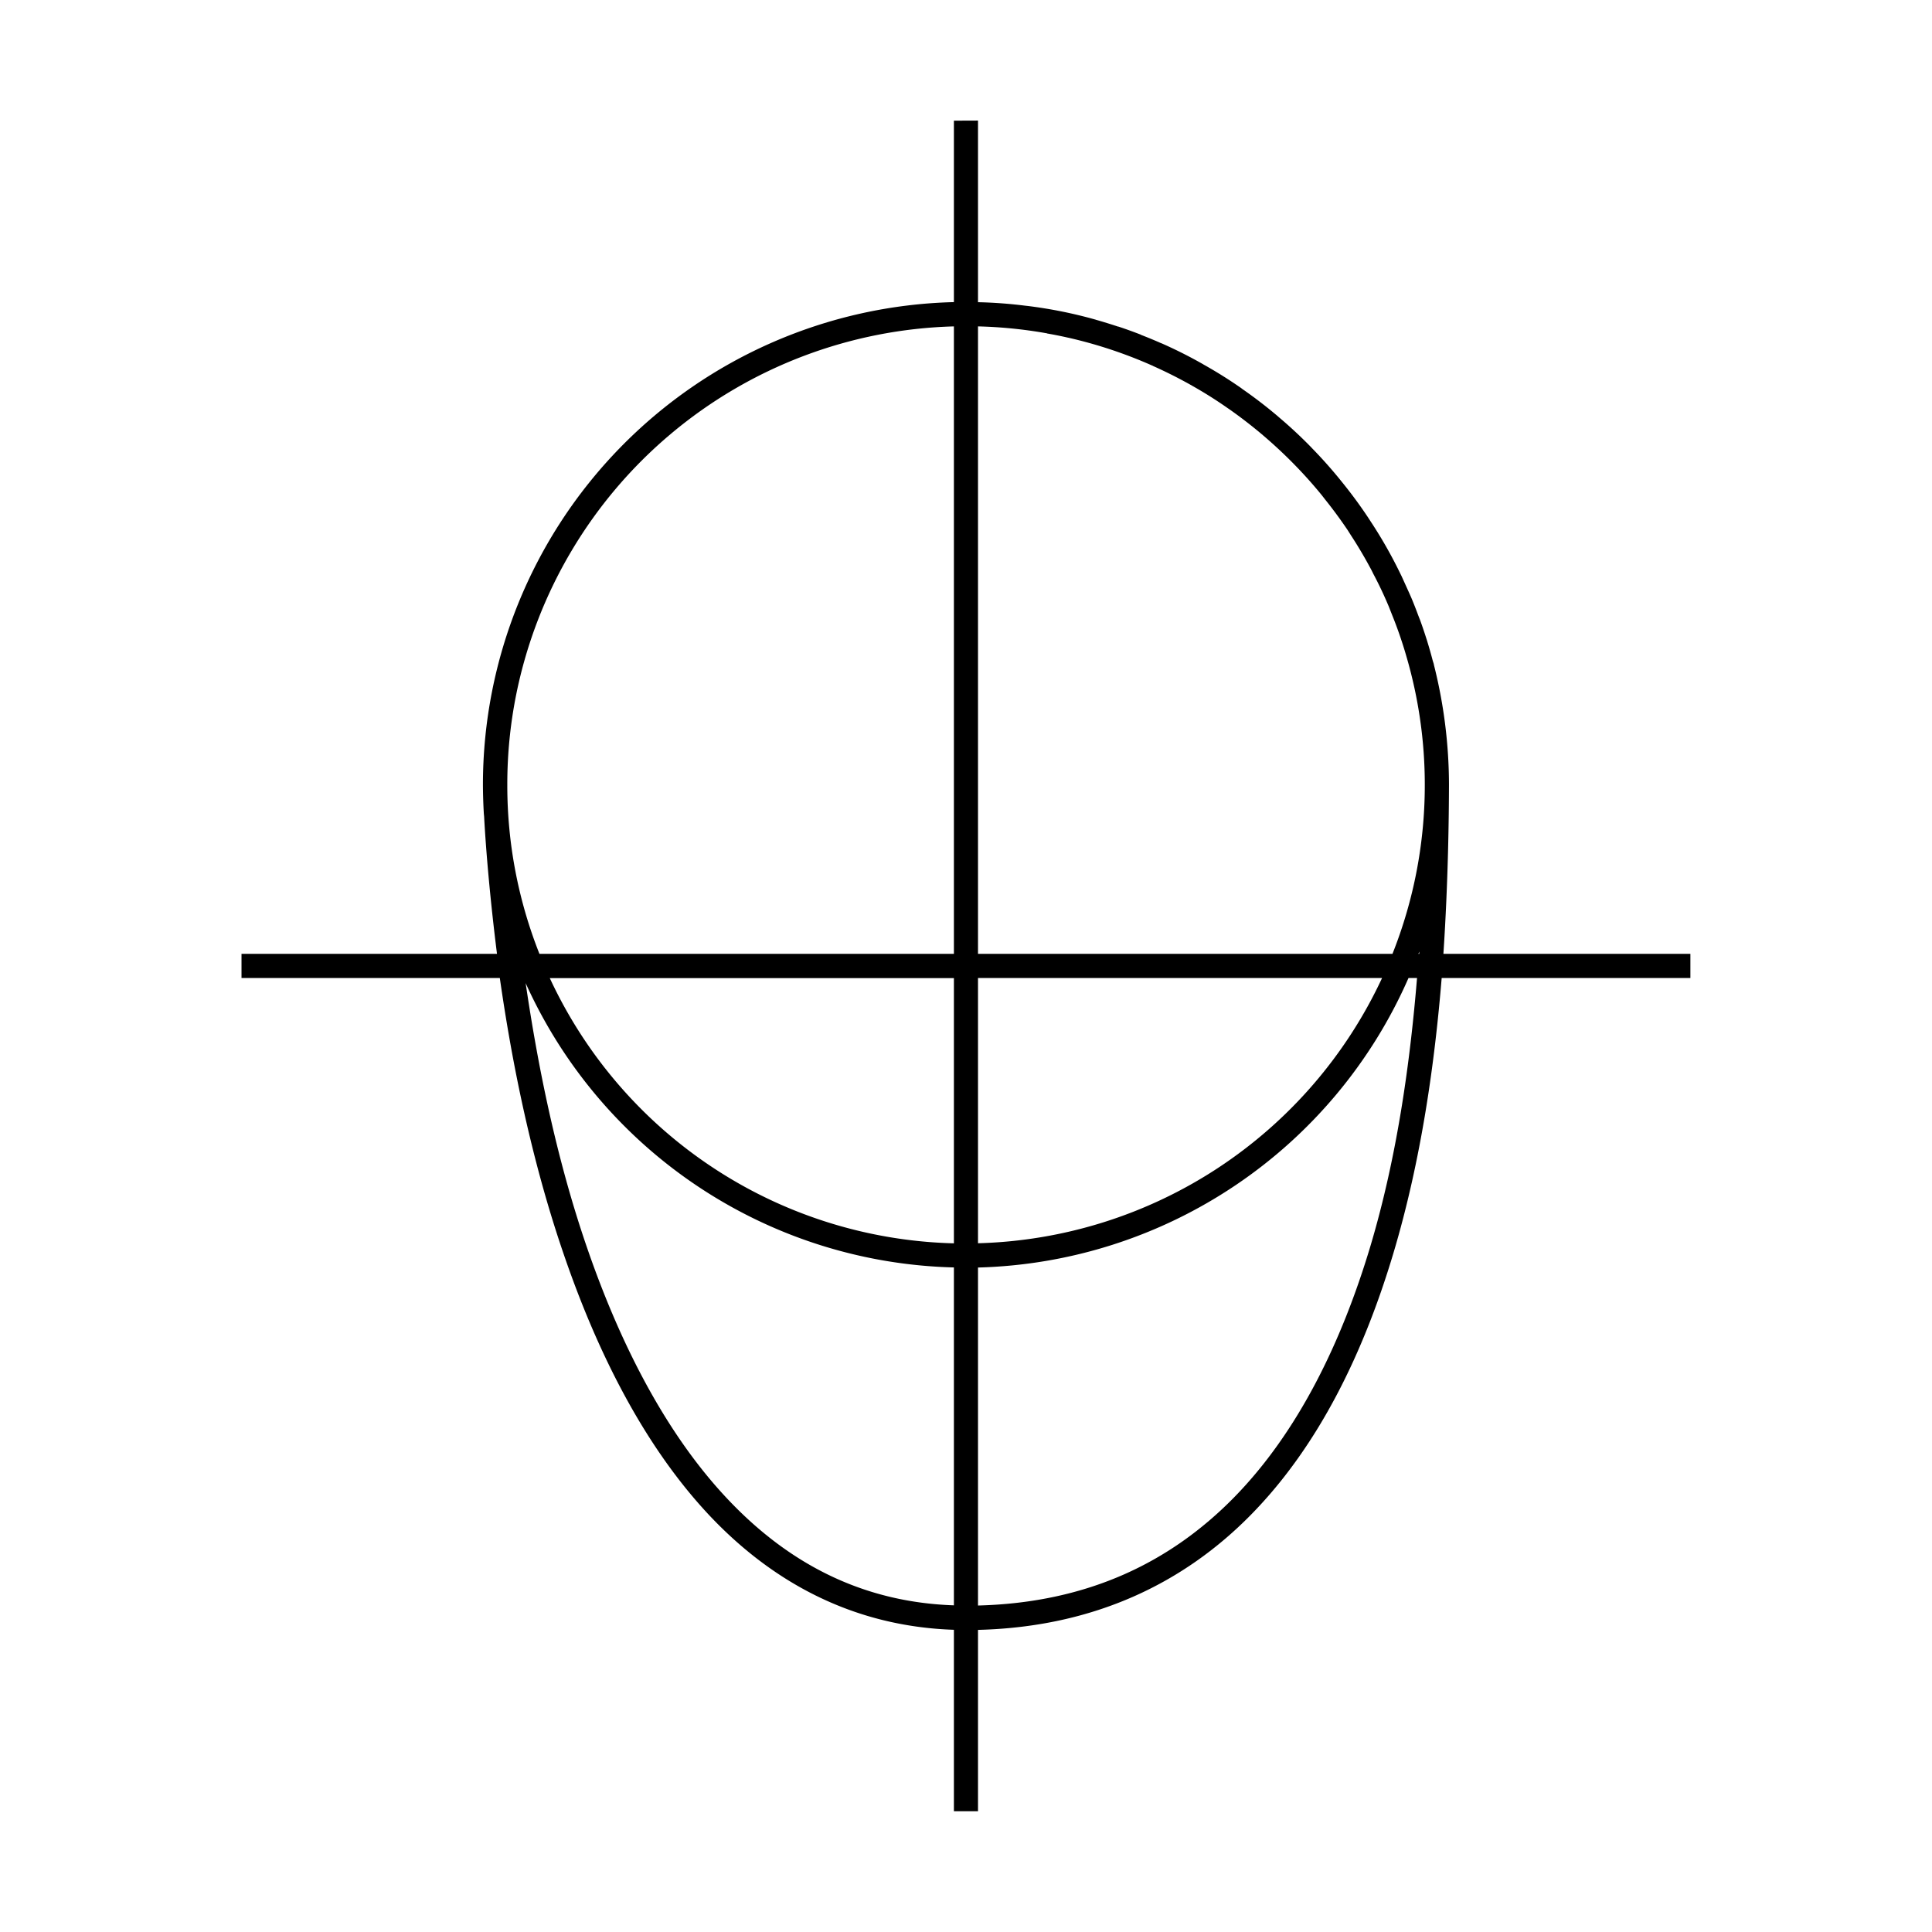
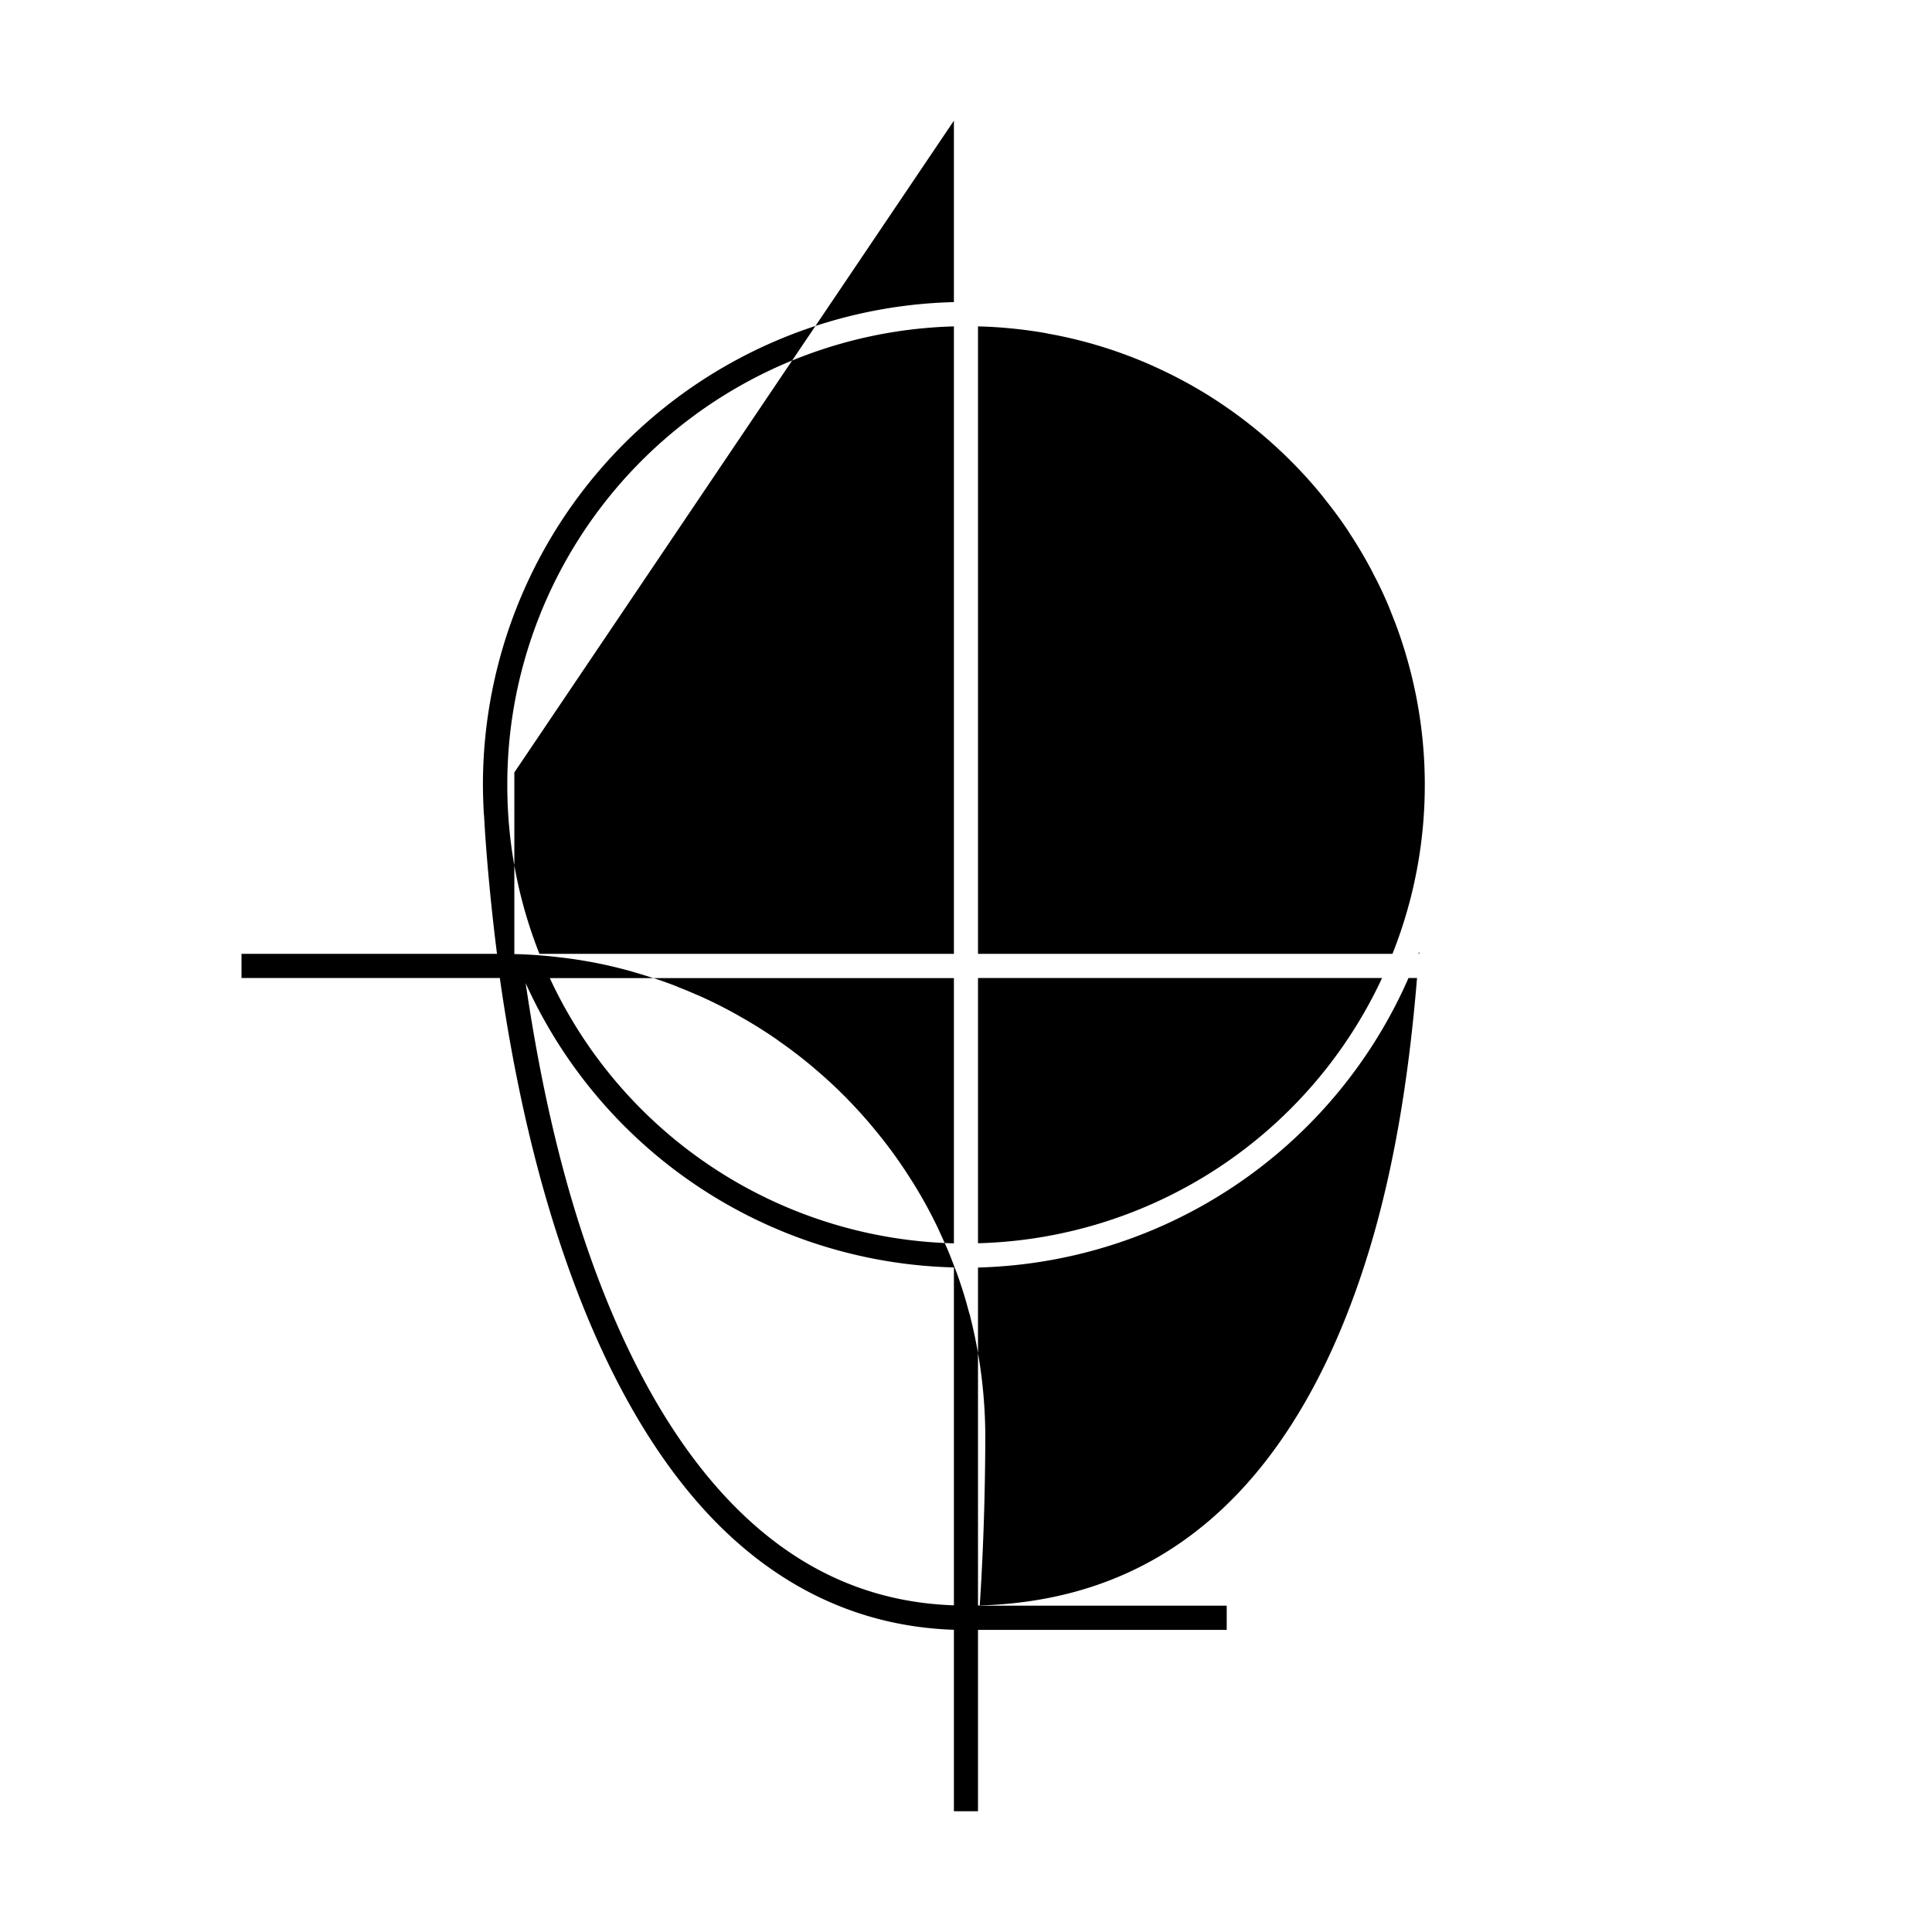
<svg xmlns="http://www.w3.org/2000/svg" width="80" height="80" viewBox="0 0 21.167 21.167">
  <style>svg{--a:#000}@media (prefers-color-scheme:dark){svg{
--a:#fff}}</style>
-   <path fill="#000" d="M10.451 1.322V3.31a5.29 5.29 0 0 0-5.16 5.288v.008q.001.156.01.31l.003.03c.02.377.067.914.141 1.504H2.646v.265h2.83c.131.916.343 1.986.7 3.026.364 1.063.872 2.087 1.587 2.852.689.735 1.577 1.226 2.688 1.263v1.988h.264v-1.987c1.284-.032 2.265-.522 2.992-1.263.752-.766 1.238-1.792 1.557-2.857.311-1.038.456-2.108.531-3.022h2.725v-.265h-2.706c.054-.814.06-1.528.061-1.85v-.002a5.4 5.4 0 0 0-.166-1.318v-.004l-.012-.038a5 5 0 0 0-.059-.208l-.001-.004-.012-.037a5 5 0 0 0-.07-.205l-.002-.004-.014-.036a5 5 0 0 0-.077-.196l-.028-.063-.078-.172-.026-.053a5 5 0 0 0-.315-.55l-.03-.046a5 5 0 0 0-.267-.364l-.029-.036a5 5 0 0 0-.313-.352l-.014-.015a5 5 0 0 0-.347-.323l-.023-.02a5 5 0 0 0-.378-.29l-.017-.013a5 5 0 0 0-.414-.259l-.004-.003-.004-.002a5 5 0 0 0-.443-.223l-.004-.002-.007-.002a5 5 0 0 0-.217-.09l-.011-.006-.006-.002a5 5 0 0 0-.228-.082l-.006-.002h-.004q-.12-.04-.24-.074h-.001l-.001-.001a5 5 0 0 0-.748-.151l-.028-.003a5 5 0 0 0-.51-.038h-.006v-1.99zm0 2.254v6.874H5.91a5 5 0 0 1-.352-1.844v-.008a5 5 0 0 1 .099-.996 5.03 5.03 0 0 1 4.794-4.026m.264 0h.003a5 5 0 0 1 .735.073l.01.002q.006 0 .011.003.116.02.23.046h.001a5 5 0 0 1 .916.304l.005.002q.003 0 .005.003.215.096.418.21.003 0 .005.003l.007.004q.199.112.386.243l.025.017q.18.127.348.268l.035.03q.163.14.312.291l.038.039q.145.15.277.312l.039.05q.128.16.244.332l.036.057q.111.17.208.35.019.034.036.07.09.169.165.347l.004.009.041.104q.065.161.118.329.02.062.038.126a5 5 0 0 1 .199 1.398 5 5 0 0 1-.354 1.852h-4.541zm4.835 6.85-.001.024h-.009zm-9.527.29h4.428v2.906a5.02 5.02 0 0 1-4.428-2.907m4.692 0h4.427a5.03 5.03 0 0 1-4.427 2.906zm4.717 0h.093c-.074.897-.212 1.939-.513 2.945-.312 1.039-.785 2.025-1.494 2.748-.685.697-1.586 1.151-2.803 1.182v-3.703a5.3 5.3 0 0 0 4.717-3.173m-9.673.057a5.29 5.29 0 0 0 4.692 3.115v3.702c-1.035-.035-1.844-.485-2.494-1.18-.677-.723-1.175-1.715-1.531-2.755-.337-.983-.537-1.999-.667-2.882" />
+   <path fill="#000" d="M10.451 1.322V3.31a5.29 5.29 0 0 0-5.16 5.288v.008q.001.156.01.31l.003.03c.02.377.067.914.141 1.504H2.646v.265h2.83c.131.916.343 1.986.7 3.026.364 1.063.872 2.087 1.587 2.852.689.735 1.577 1.226 2.688 1.263v1.988h.264v-1.987h2.725v-.265h-2.706c.054-.814.06-1.528.061-1.85v-.002a5.4 5.4 0 0 0-.166-1.318v-.004l-.012-.038a5 5 0 0 0-.059-.208l-.001-.004-.012-.037a5 5 0 0 0-.07-.205l-.002-.004-.014-.036a5 5 0 0 0-.077-.196l-.028-.063-.078-.172-.026-.053a5 5 0 0 0-.315-.55l-.03-.046a5 5 0 0 0-.267-.364l-.029-.036a5 5 0 0 0-.313-.352l-.014-.015a5 5 0 0 0-.347-.323l-.023-.02a5 5 0 0 0-.378-.29l-.017-.013a5 5 0 0 0-.414-.259l-.004-.003-.004-.002a5 5 0 0 0-.443-.223l-.004-.002-.007-.002a5 5 0 0 0-.217-.09l-.011-.006-.006-.002a5 5 0 0 0-.228-.082l-.006-.002h-.004q-.12-.04-.24-.074h-.001l-.001-.001a5 5 0 0 0-.748-.151l-.028-.003a5 5 0 0 0-.51-.038h-.006v-1.99zm0 2.254v6.874H5.91a5 5 0 0 1-.352-1.844v-.008a5 5 0 0 1 .099-.996 5.03 5.03 0 0 1 4.794-4.026m.264 0h.003a5 5 0 0 1 .735.073l.01.002q.006 0 .011.003.116.02.23.046h.001a5 5 0 0 1 .916.304l.005.002q.003 0 .005.003.215.096.418.21.003 0 .005.003l.007.004q.199.112.386.243l.025.017q.18.127.348.268l.035.03q.163.14.312.291l.038.039q.145.15.277.312l.039.05q.128.16.244.332l.036.057q.111.17.208.35.019.034.036.07.09.169.165.347l.004.009.041.104q.065.161.118.329.02.062.038.126a5 5 0 0 1 .199 1.398 5 5 0 0 1-.354 1.852h-4.541zm4.835 6.85-.001.024h-.009zm-9.527.29h4.428v2.906a5.02 5.02 0 0 1-4.428-2.907m4.692 0h4.427a5.03 5.03 0 0 1-4.427 2.906zm4.717 0h.093c-.074.897-.212 1.939-.513 2.945-.312 1.039-.785 2.025-1.494 2.748-.685.697-1.586 1.151-2.803 1.182v-3.703a5.3 5.3 0 0 0 4.717-3.173m-9.673.057a5.29 5.29 0 0 0 4.692 3.115v3.702c-1.035-.035-1.844-.485-2.494-1.18-.677-.723-1.175-1.715-1.531-2.755-.337-.983-.537-1.999-.667-2.882" />
</svg>